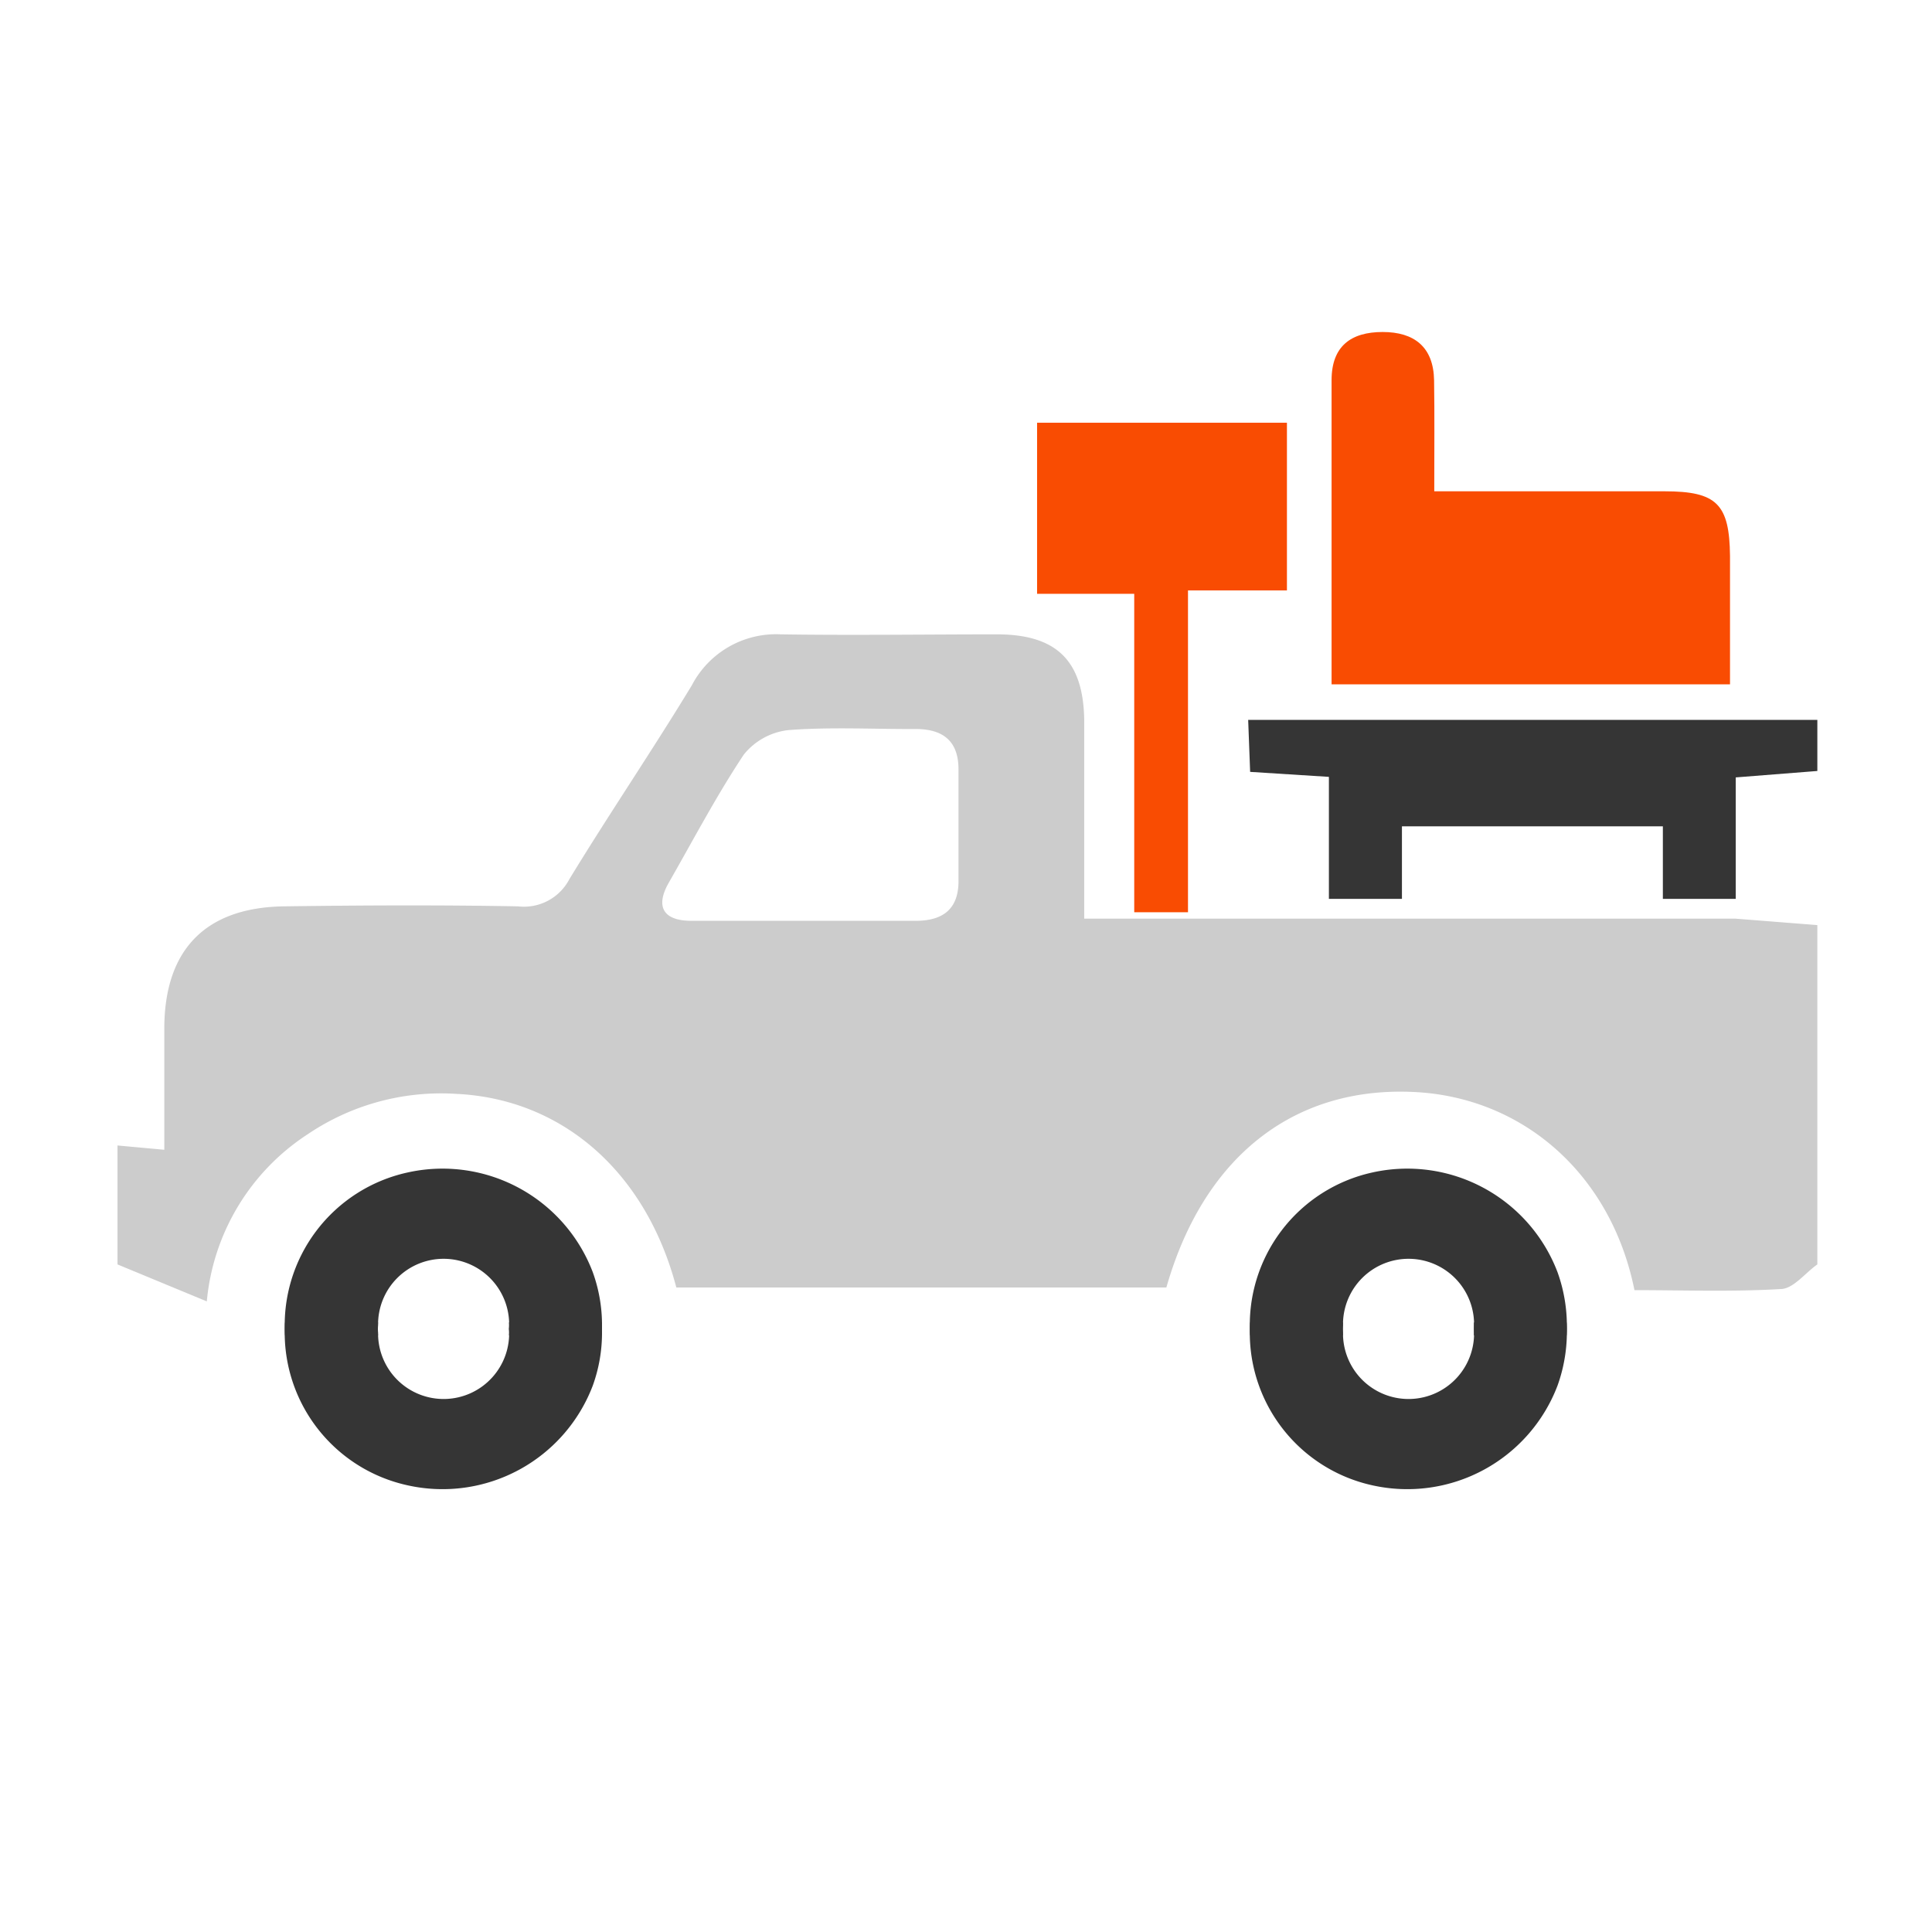
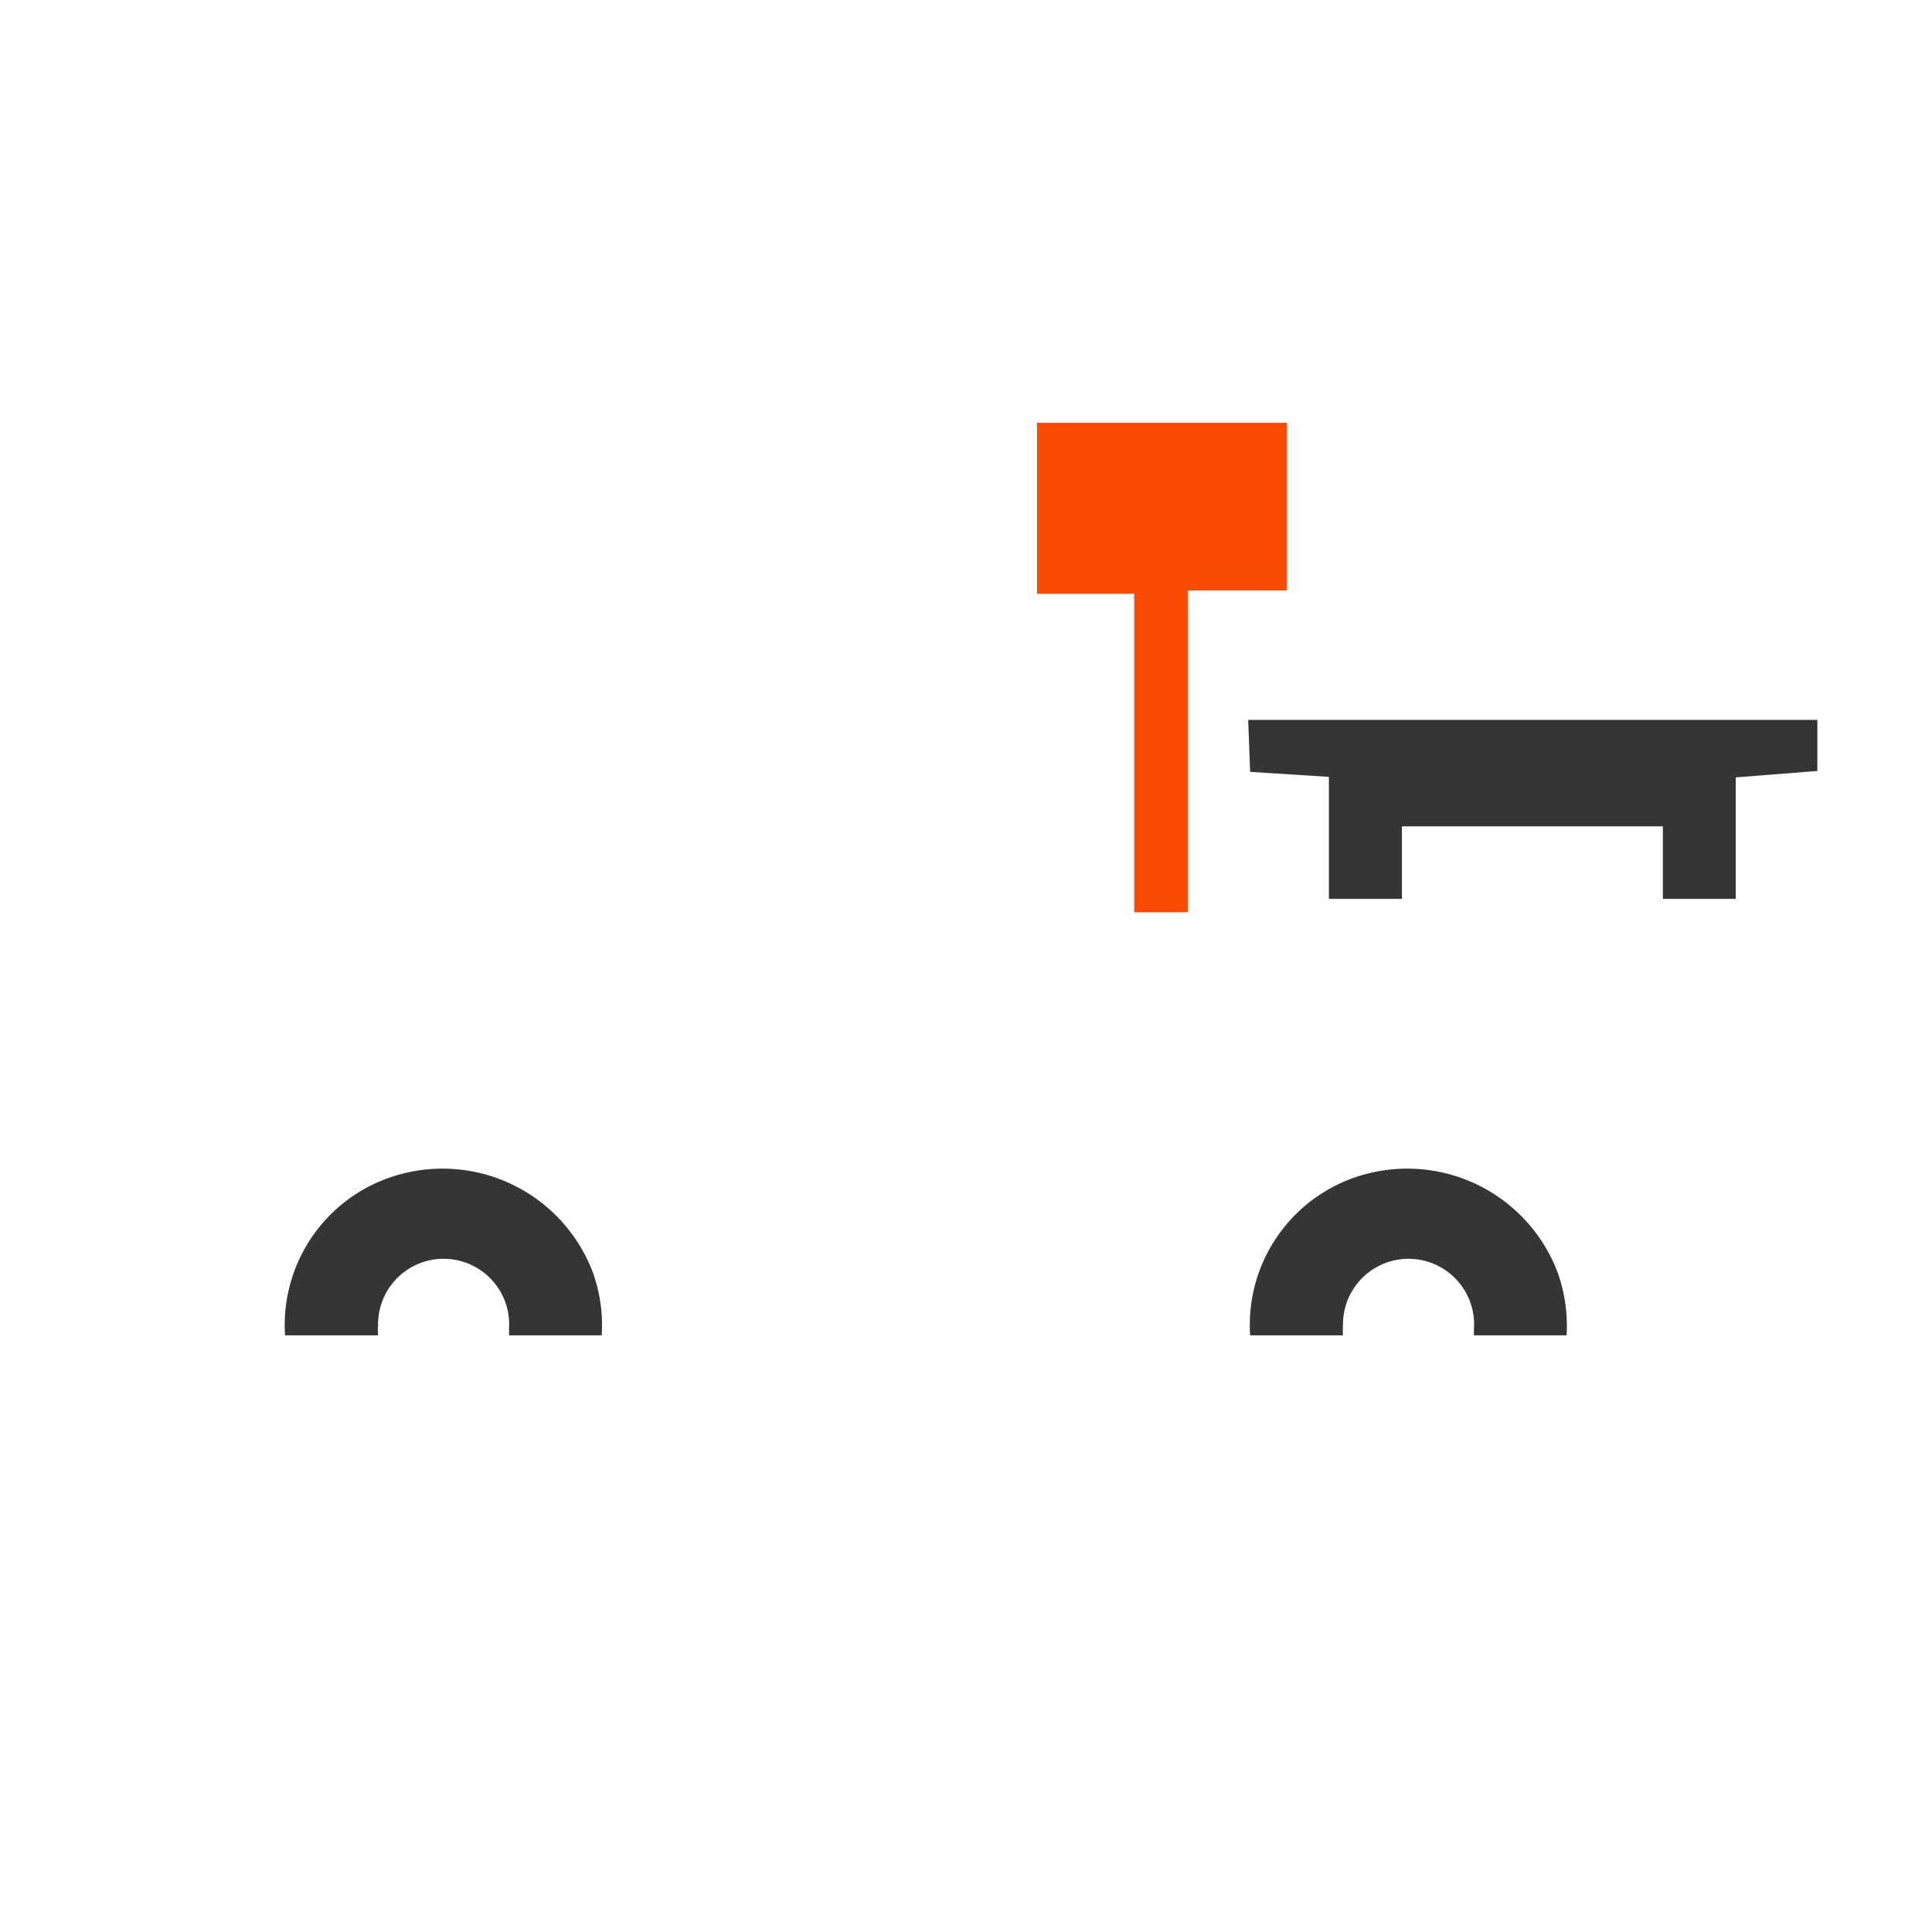
<svg xmlns="http://www.w3.org/2000/svg" viewBox="0 0 108.18 108.18">
  <defs>
    <style>.cls-1{fill:#ccc;}.cls-2{fill:#f94c02;}.cls-3{fill:#353535;}</style>
  </defs>
  <title>how-to-buy-a-house-with-bad-credit-move-in-ready@100x-20</title>
  <g id="Investment_Value" data-name="Investment Value">
    <g id="Move_In_Ready" data-name="Move In Ready">
      <path class="cls-1" d="M94.74,20.61l-.85-1.16Z" />
      <polygon class="cls-2" points="63.51 51.08 66.52 51.08 66.52 33.06 72.06 33.06 72.06 23.67 58.07 23.67 58.07 33.25 63.51 33.25 63.51 51.08" />
-       <path class="cls-1" d="M97.19,51.44v0H93.11v0H78.52v0H73.79v0H60.71c0-3.83,0-7.47,0-11.12-.05-3.32-1.54-4.78-4.83-4.8-4,0-8.09.06-12.14,0a5.32,5.32,0,0,0-5,2.85c-2.22,3.66-4.63,7.2-6.86,10.86A2.87,2.87,0,0,1,29,50.75c-4.36-.08-8.73-.06-13.09,0s-6.69,2.38-6.71,6.8v6.83l-2.62-.24v6.66l5,2.07a12.53,12.53,0,0,1,5.65-9.36,13.33,13.33,0,0,1,8.32-2.26c5.91.28,10.61,4.34,12.32,10.84H65.31c2.07-7.26,7.06-11.23,13.76-10.95,6.17.25,11.14,4.59,12.45,11.1,2.68,0,5.43.1,8.17-.06.72,0,1.38-.9,2.07-1.38v-19Zm-45.88.12c-2.14,0-4.28,0-6.42,0s-4.12,0-6.18,0c-1.49,0-2.07-.72-1.26-2.14,1.38-2.41,2.67-4.87,4.2-7.17a3.74,3.74,0,0,1,2.5-1.37c2.36-.18,4.74-.05,7.12-.06,1.52,0,2.4.66,2.4,2.26,0,2.06,0,4.12,0,6.18C53.7,50.9,52.8,51.55,51.31,51.56Z" />
      <path class="cls-3" d="M69.89,40.31,70,43.22l4.41.28v6.83h4.09V46.27H93.11v4.06h4.08v-6.8l4.57-.36V40.31Z" />
      <path class="cls-3" d="M21.17,74.77a3.46,3.46,0,0,1,0-.56,3.67,3.67,0,1,1,7.33.21,2,2,0,0,1,0,.35h5.19a8.7,8.7,0,0,0-.5-3.54,9,9,0,0,0-10.36-5.58,8.75,8.75,0,0,0-6.87,9.12Z" />
-       <path class="cls-3" d="M21.17,74.05a3.46,3.46,0,0,0,0,.56,3.67,3.67,0,1,0,7.33-.21,2,2,0,0,0,0-.35h5.19a8.7,8.7,0,0,1-.5,3.54,9,9,0,0,1-10.36,5.58,8.75,8.75,0,0,1-6.87-9.12Z" />
      <path class="cls-3" d="M75.2,74.77a3.46,3.46,0,0,1,0-.56,3.67,3.67,0,1,1,7.33.21c0,.12,0,.24,0,.35h5.19a8.88,8.88,0,0,0-.51-3.54,9,9,0,0,0-10.36-5.58A8.74,8.74,0,0,0,70,74.77Z" />
-       <path class="cls-3" d="M75.2,74.05a3.46,3.46,0,0,0,0,.56,3.67,3.67,0,1,0,7.33-.21c0-.12,0-.24,0-.35h5.19a8.88,8.88,0,0,1-.51,3.54,9,9,0,0,1-10.36,5.58A8.74,8.74,0,0,1,70,74.05Z" />
-       <path class="cls-2" d="M80.31,27.51c4.52,0,8.71,0,12.89,0,2.93,0,3.64.71,3.67,3.63,0,2.35,0,4.7,0,7.18H74.56V28.65c0-2.45,0-4.91,0-7.36,0-1.92,1.1-2.7,2.86-2.7s2.85.83,2.88,2.71S80.31,25.23,80.31,27.51Z" />
    </g>
  </g>
</svg>